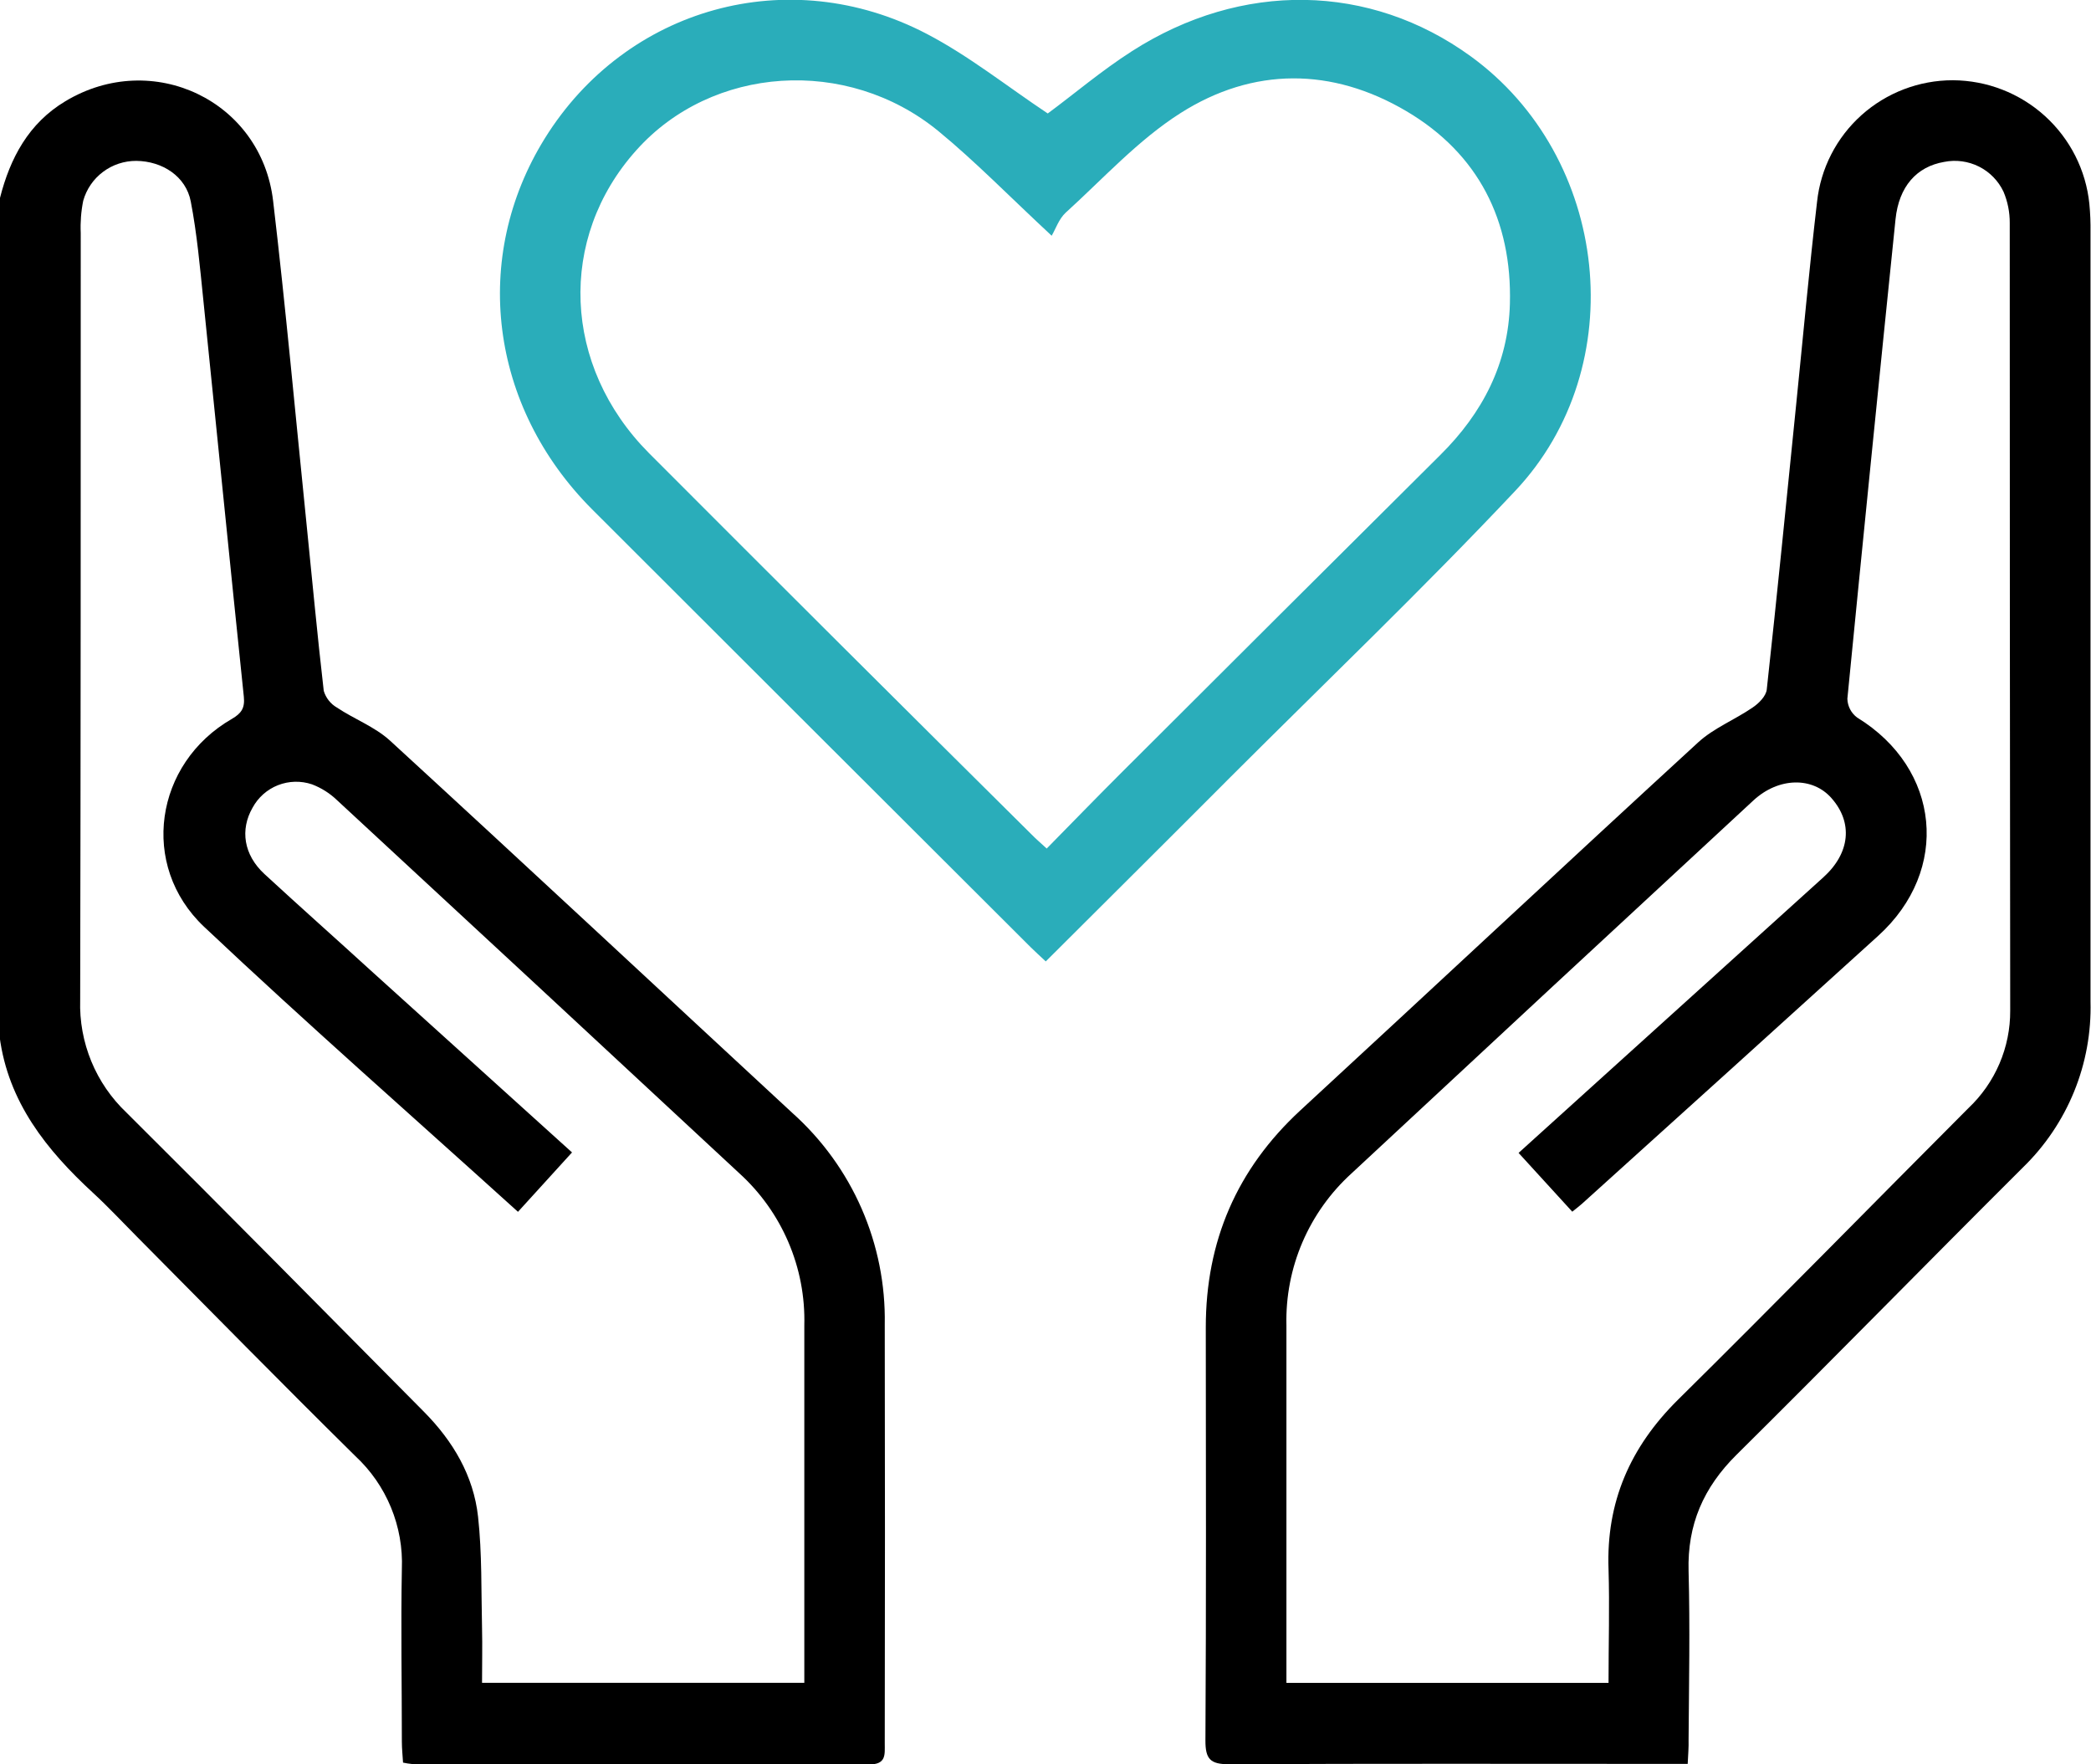
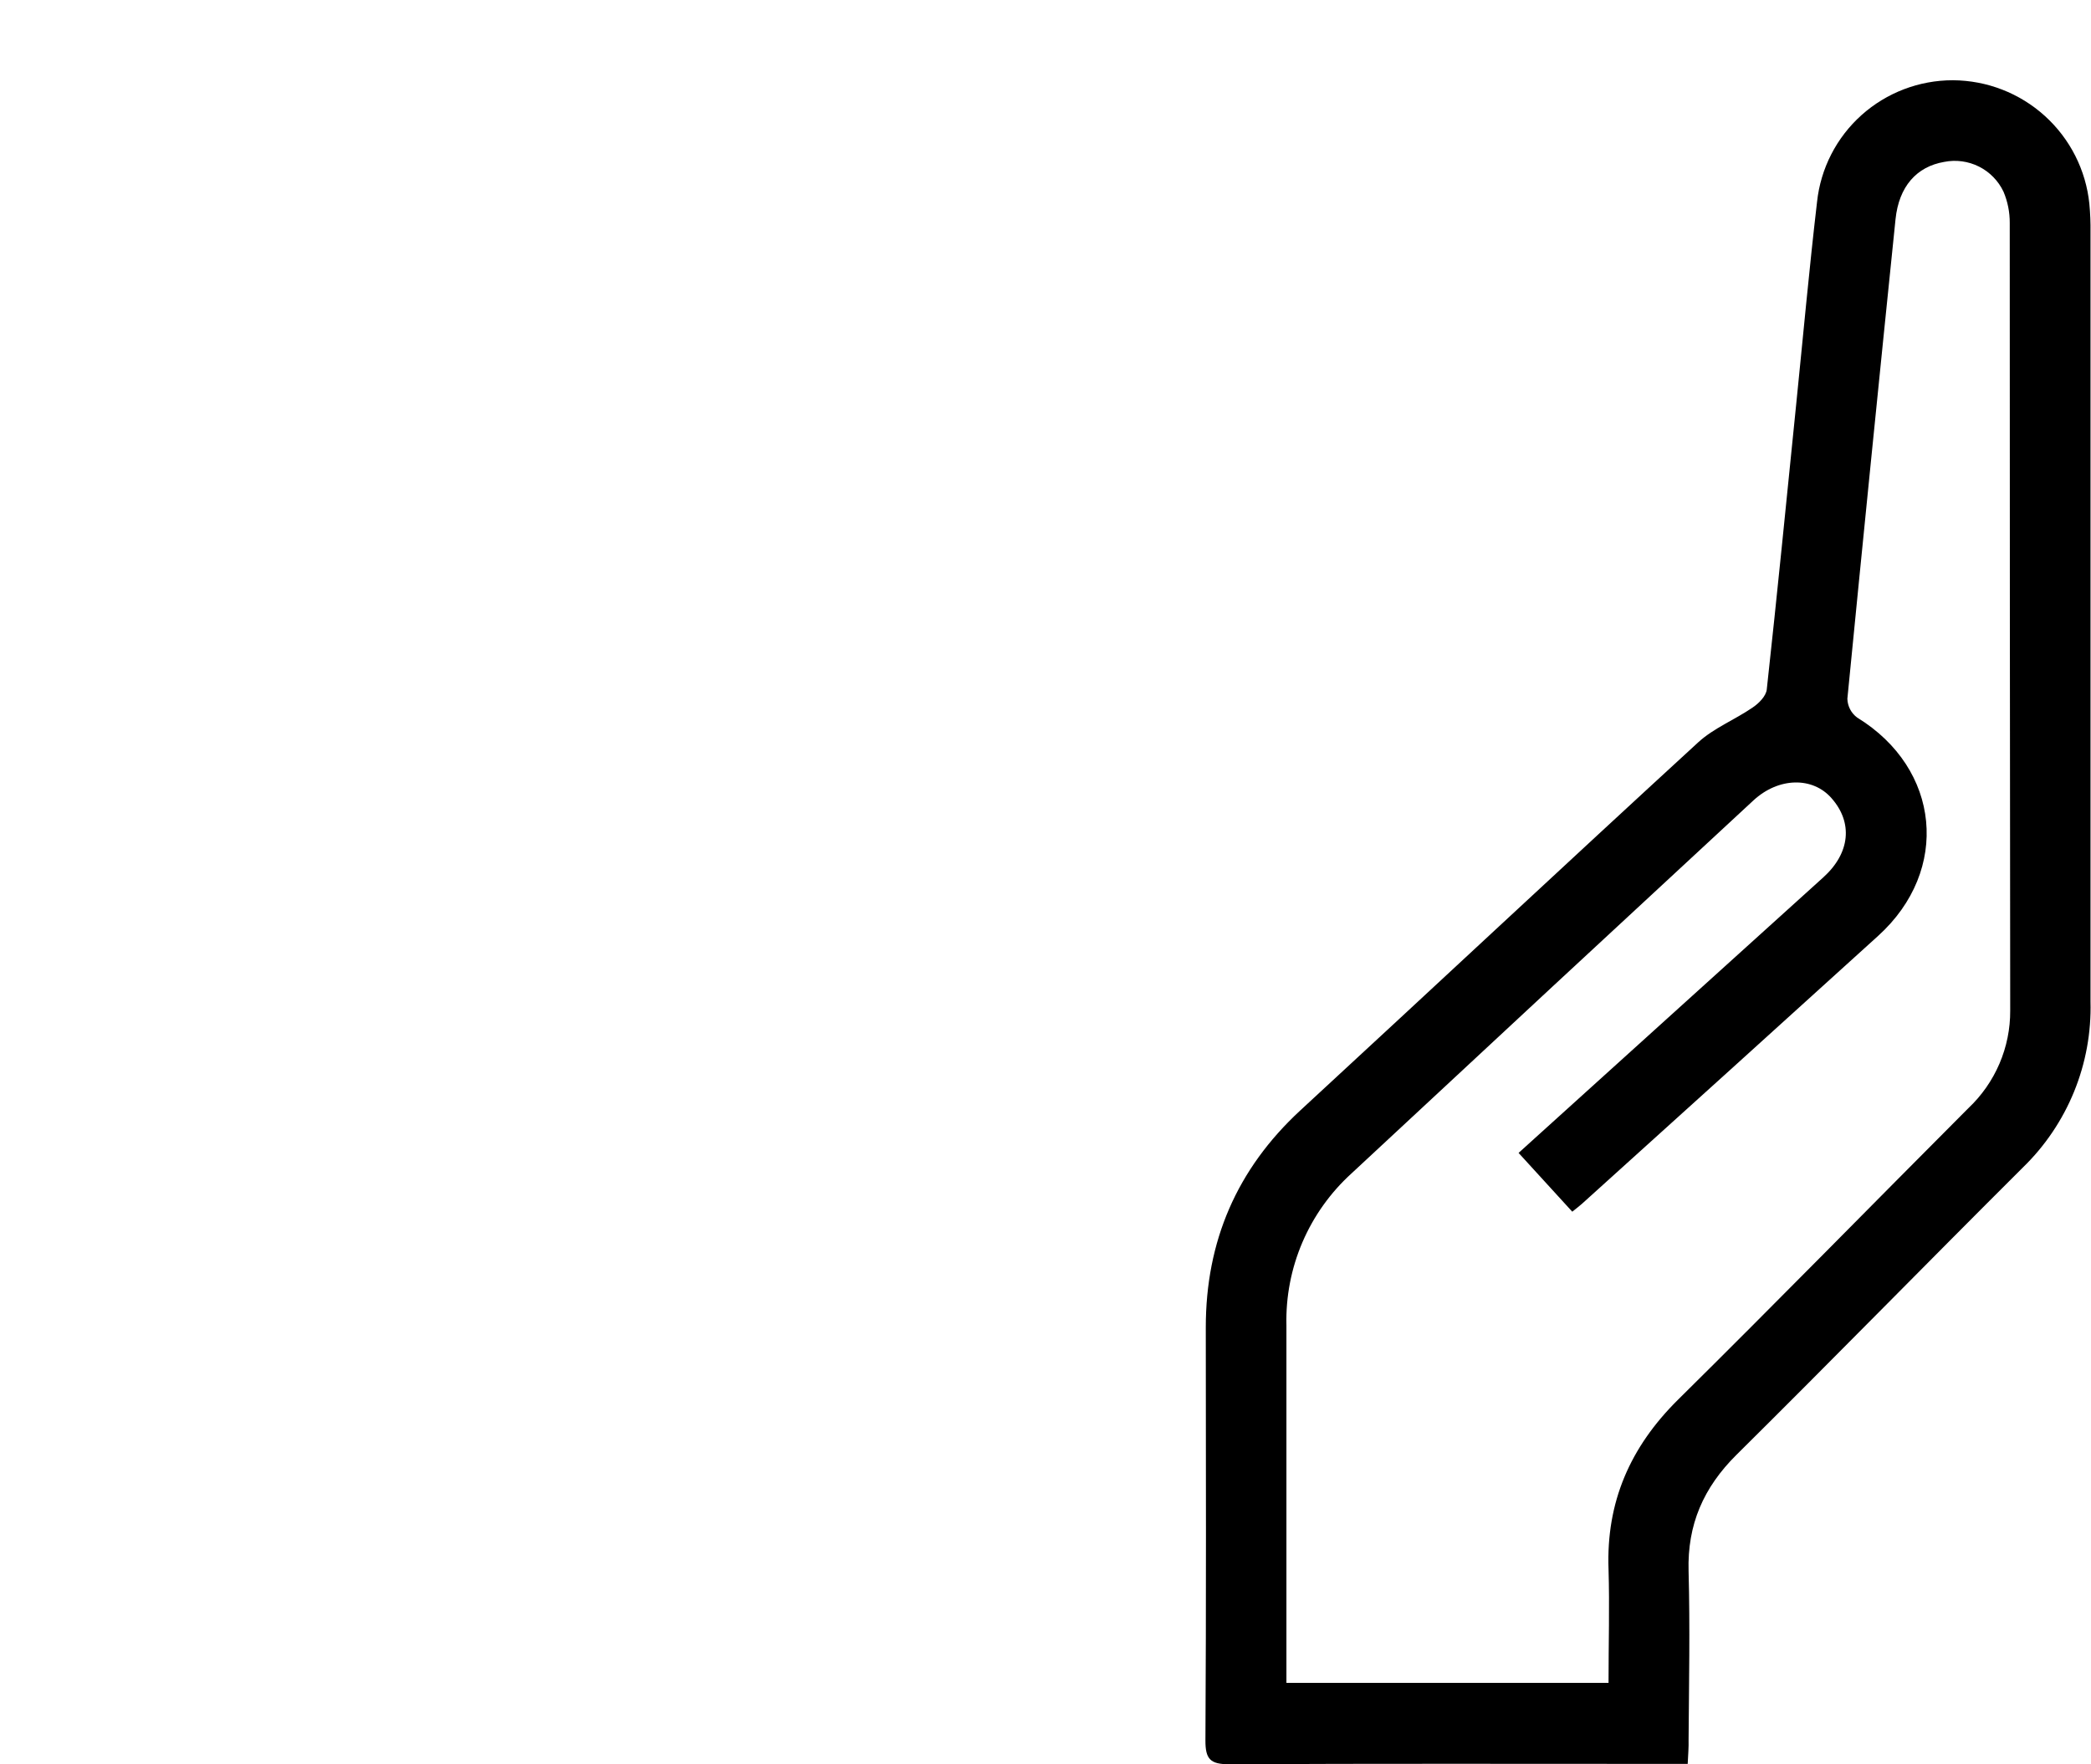
<svg xmlns="http://www.w3.org/2000/svg" width="64" height="54" viewBox="0 0 64 54" fill="none">
  <g clip-path="url(#clip0_140_596)">
-     <path d="M-1.48872e-05 6.057C0.31 4.838 0.876 3.771 2.003 3.097C4.664 1.499 8.002 3.079 8.36 6.155C8.745 9.419 9.04 12.682 9.373 15.946C9.549 17.674 9.709 19.416 9.909 21.145C9.973 21.36 10.117 21.543 10.312 21.656C10.843 22.011 11.467 22.241 11.935 22.666C16.058 26.448 20.145 30.263 24.25 34.062C25.16 34.876 25.884 35.875 26.372 36.992C26.86 38.109 27.102 39.318 27.08 40.536C27.088 44.812 27.088 49.088 27.08 53.362C27.08 53.704 27.13 54.006 26.597 54.004C21.931 53.986 17.267 53.992 12.604 53.99C12.514 53.981 12.425 53.967 12.336 53.948C12.325 53.746 12.3 53.529 12.3 53.313C12.3 51.548 12.267 49.782 12.3 48.02C12.326 47.375 12.212 46.733 11.966 46.136C11.72 45.54 11.348 45.003 10.874 44.564C8.624 42.344 6.411 40.089 4.184 37.844C3.743 37.401 3.319 36.944 2.861 36.522C1.425 35.201 0.248 33.732 -0.013 31.722L-1.48872e-05 6.057ZM24.618 51.506V50.84C24.618 47.415 24.618 43.99 24.618 40.565C24.641 39.691 24.475 38.822 24.13 38.018C23.786 37.214 23.272 36.493 22.623 35.905C18.527 32.096 14.426 28.292 10.319 24.494C10.098 24.281 9.836 24.115 9.549 24.006C9.21 23.892 8.841 23.901 8.508 24.032C8.175 24.163 7.9 24.408 7.73 24.722C7.345 25.394 7.457 26.162 8.092 26.749C9.177 27.75 10.283 28.731 11.367 29.721C13.403 31.561 15.439 33.4 17.508 35.272L15.854 37.09C12.616 34.16 9.379 31.319 6.249 28.368C4.257 26.49 4.733 23.363 7.097 22.003C7.387 21.834 7.499 21.673 7.463 21.324C7.041 17.279 6.64 13.233 6.224 9.188C6.12 8.179 6.031 7.161 5.839 6.167C5.692 5.399 4.972 4.932 4.172 4.924C3.804 4.922 3.446 5.04 3.152 5.261C2.858 5.481 2.646 5.792 2.547 6.145C2.481 6.471 2.456 6.803 2.471 7.134C2.471 14.96 2.471 22.785 2.454 30.612C2.434 31.253 2.551 31.892 2.795 32.485C3.04 33.079 3.407 33.614 3.874 34.056C6.927 37.09 9.947 40.156 12.978 43.212C13.866 44.109 14.494 45.167 14.632 46.42C14.756 47.549 14.727 48.695 14.754 49.834C14.767 50.385 14.754 50.938 14.754 51.506H24.618Z" fill="black" />
    <path d="M51.656 53.987H50.993C46.536 53.987 42.078 53.975 37.621 53.998C37.043 53.998 36.893 53.841 36.895 53.27C36.92 49.047 36.91 44.842 36.906 40.626C36.906 37.992 37.854 35.786 39.796 33.989C43.862 30.24 47.902 26.46 51.978 22.72C52.456 22.282 53.099 22.029 53.642 21.656C53.835 21.527 54.054 21.305 54.076 21.103C54.395 18.195 54.682 15.284 54.977 12.372C55.187 10.308 55.374 8.24 55.615 6.18C55.724 5.157 56.209 4.21 56.977 3.522C57.745 2.835 58.741 2.455 59.774 2.456C60.816 2.462 61.818 2.851 62.589 3.55C63.36 4.249 63.845 5.206 63.95 6.24C63.978 6.529 63.989 6.819 63.985 7.109C63.985 14.958 63.985 22.806 63.985 30.654C64.01 31.598 63.839 32.537 63.482 33.412C63.125 34.286 62.591 35.078 61.912 35.736C58.98 38.657 56.087 41.617 53.147 44.529C52.138 45.53 51.643 46.664 51.683 48.087C51.729 49.815 51.695 51.533 51.683 53.255C51.689 53.478 51.67 53.699 51.656 53.987ZM49.233 51.508C49.233 50.306 49.267 49.168 49.233 48.031C49.158 45.973 49.895 44.293 51.352 42.848C54.34 39.895 57.275 36.896 60.244 33.92C60.652 33.536 60.977 33.071 61.198 32.556C61.419 32.041 61.531 31.485 61.527 30.925C61.518 22.892 61.513 14.859 61.513 6.825C61.515 6.495 61.45 6.169 61.321 5.865C61.164 5.534 60.9 5.264 60.572 5.099C60.243 4.934 59.869 4.883 59.508 4.955C58.662 5.099 58.121 5.708 58.017 6.71C57.515 11.602 57.023 16.494 56.543 21.387C56.546 21.5 56.575 21.61 56.627 21.71C56.679 21.81 56.753 21.896 56.844 21.963C59.394 23.526 59.704 26.634 57.485 28.644C54.466 31.382 51.444 34.116 48.418 36.846C48.331 36.923 48.239 36.992 48.123 37.086L46.48 35.287L47.156 34.675C50.042 32.068 52.926 29.46 55.809 26.851C56.63 26.108 56.717 25.177 56.06 24.432C55.482 23.768 54.438 23.787 53.669 24.497C49.56 28.299 45.46 32.103 41.37 35.911C40.722 36.499 40.209 37.218 39.864 38.021C39.52 38.823 39.353 39.69 39.374 40.563C39.374 44.008 39.374 47.455 39.374 50.901V51.508H49.233Z" fill="black" />
-     <path d="M32.008 29.426C31.815 29.245 31.678 29.122 31.547 28.992C27.073 24.529 22.598 20.061 18.123 15.589C14.979 12.439 14.413 7.877 16.678 4.231C19.165 0.23 24.135 -1.169 28.359 1.033C29.656 1.709 30.815 2.638 32.069 3.473C32.851 2.897 33.709 2.166 34.645 1.567C38.01 -0.59 41.93 -0.513 45.008 1.718C49.264 4.801 49.976 11.21 46.372 15.03C43.55 18.026 40.572 20.875 37.66 23.785C35.793 25.659 33.922 27.517 32.008 29.426ZM32.038 25.97C32.832 25.163 33.57 24.401 34.319 23.654C37.571 20.407 40.825 17.165 44.082 13.927C45.38 12.642 46.166 11.122 46.214 9.298C46.282 6.756 45.251 4.704 43.049 3.404C40.774 2.06 38.355 2.048 36.13 3.463C34.834 4.287 33.763 5.47 32.613 6.514C32.408 6.706 32.312 7.005 32.189 7.215C30.889 6.007 29.856 4.945 28.721 4.012C25.921 1.718 21.787 2.008 19.475 4.6C17.063 7.288 17.214 11.202 19.86 13.865C23.75 17.764 27.651 21.652 31.563 25.53C31.692 25.663 31.831 25.782 32.038 25.972V25.97Z" fill="#2AADBA" />
  </g>
  <defs>
    <clipPath id="clip0_140_596">
      <rect width="64" height="54" fill="white" />
    </clipPath>
  </defs>
</svg>